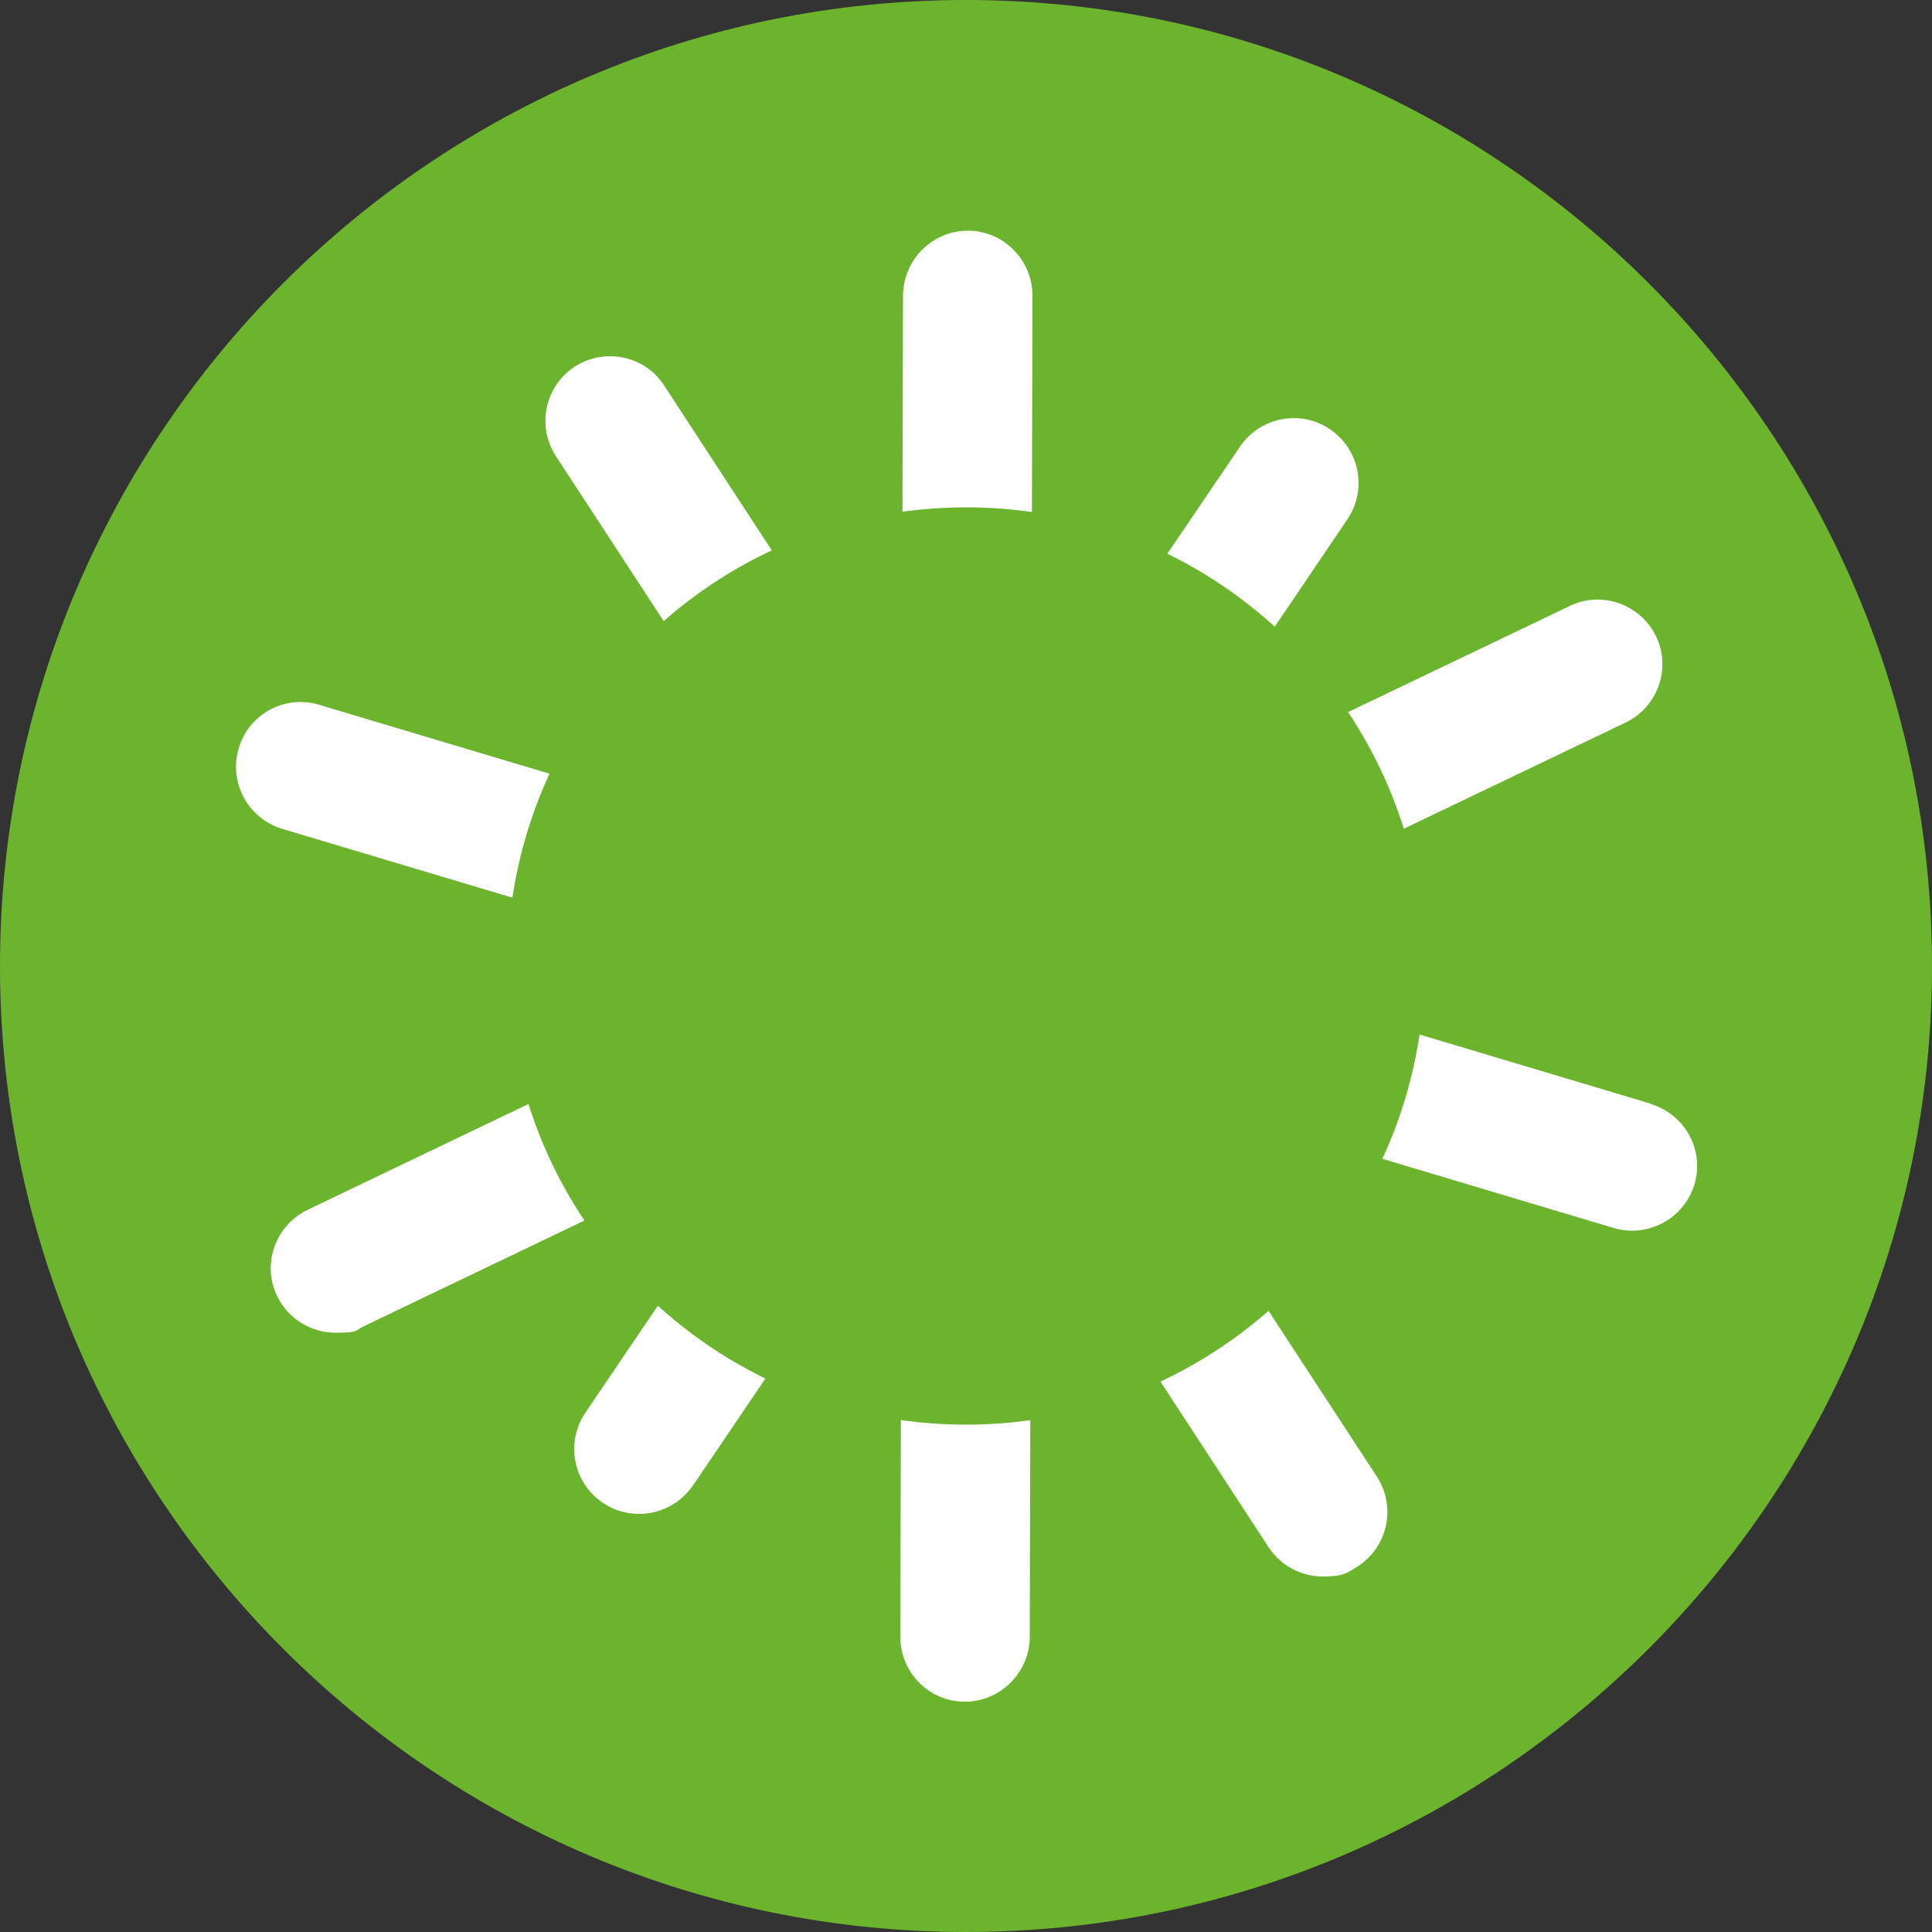
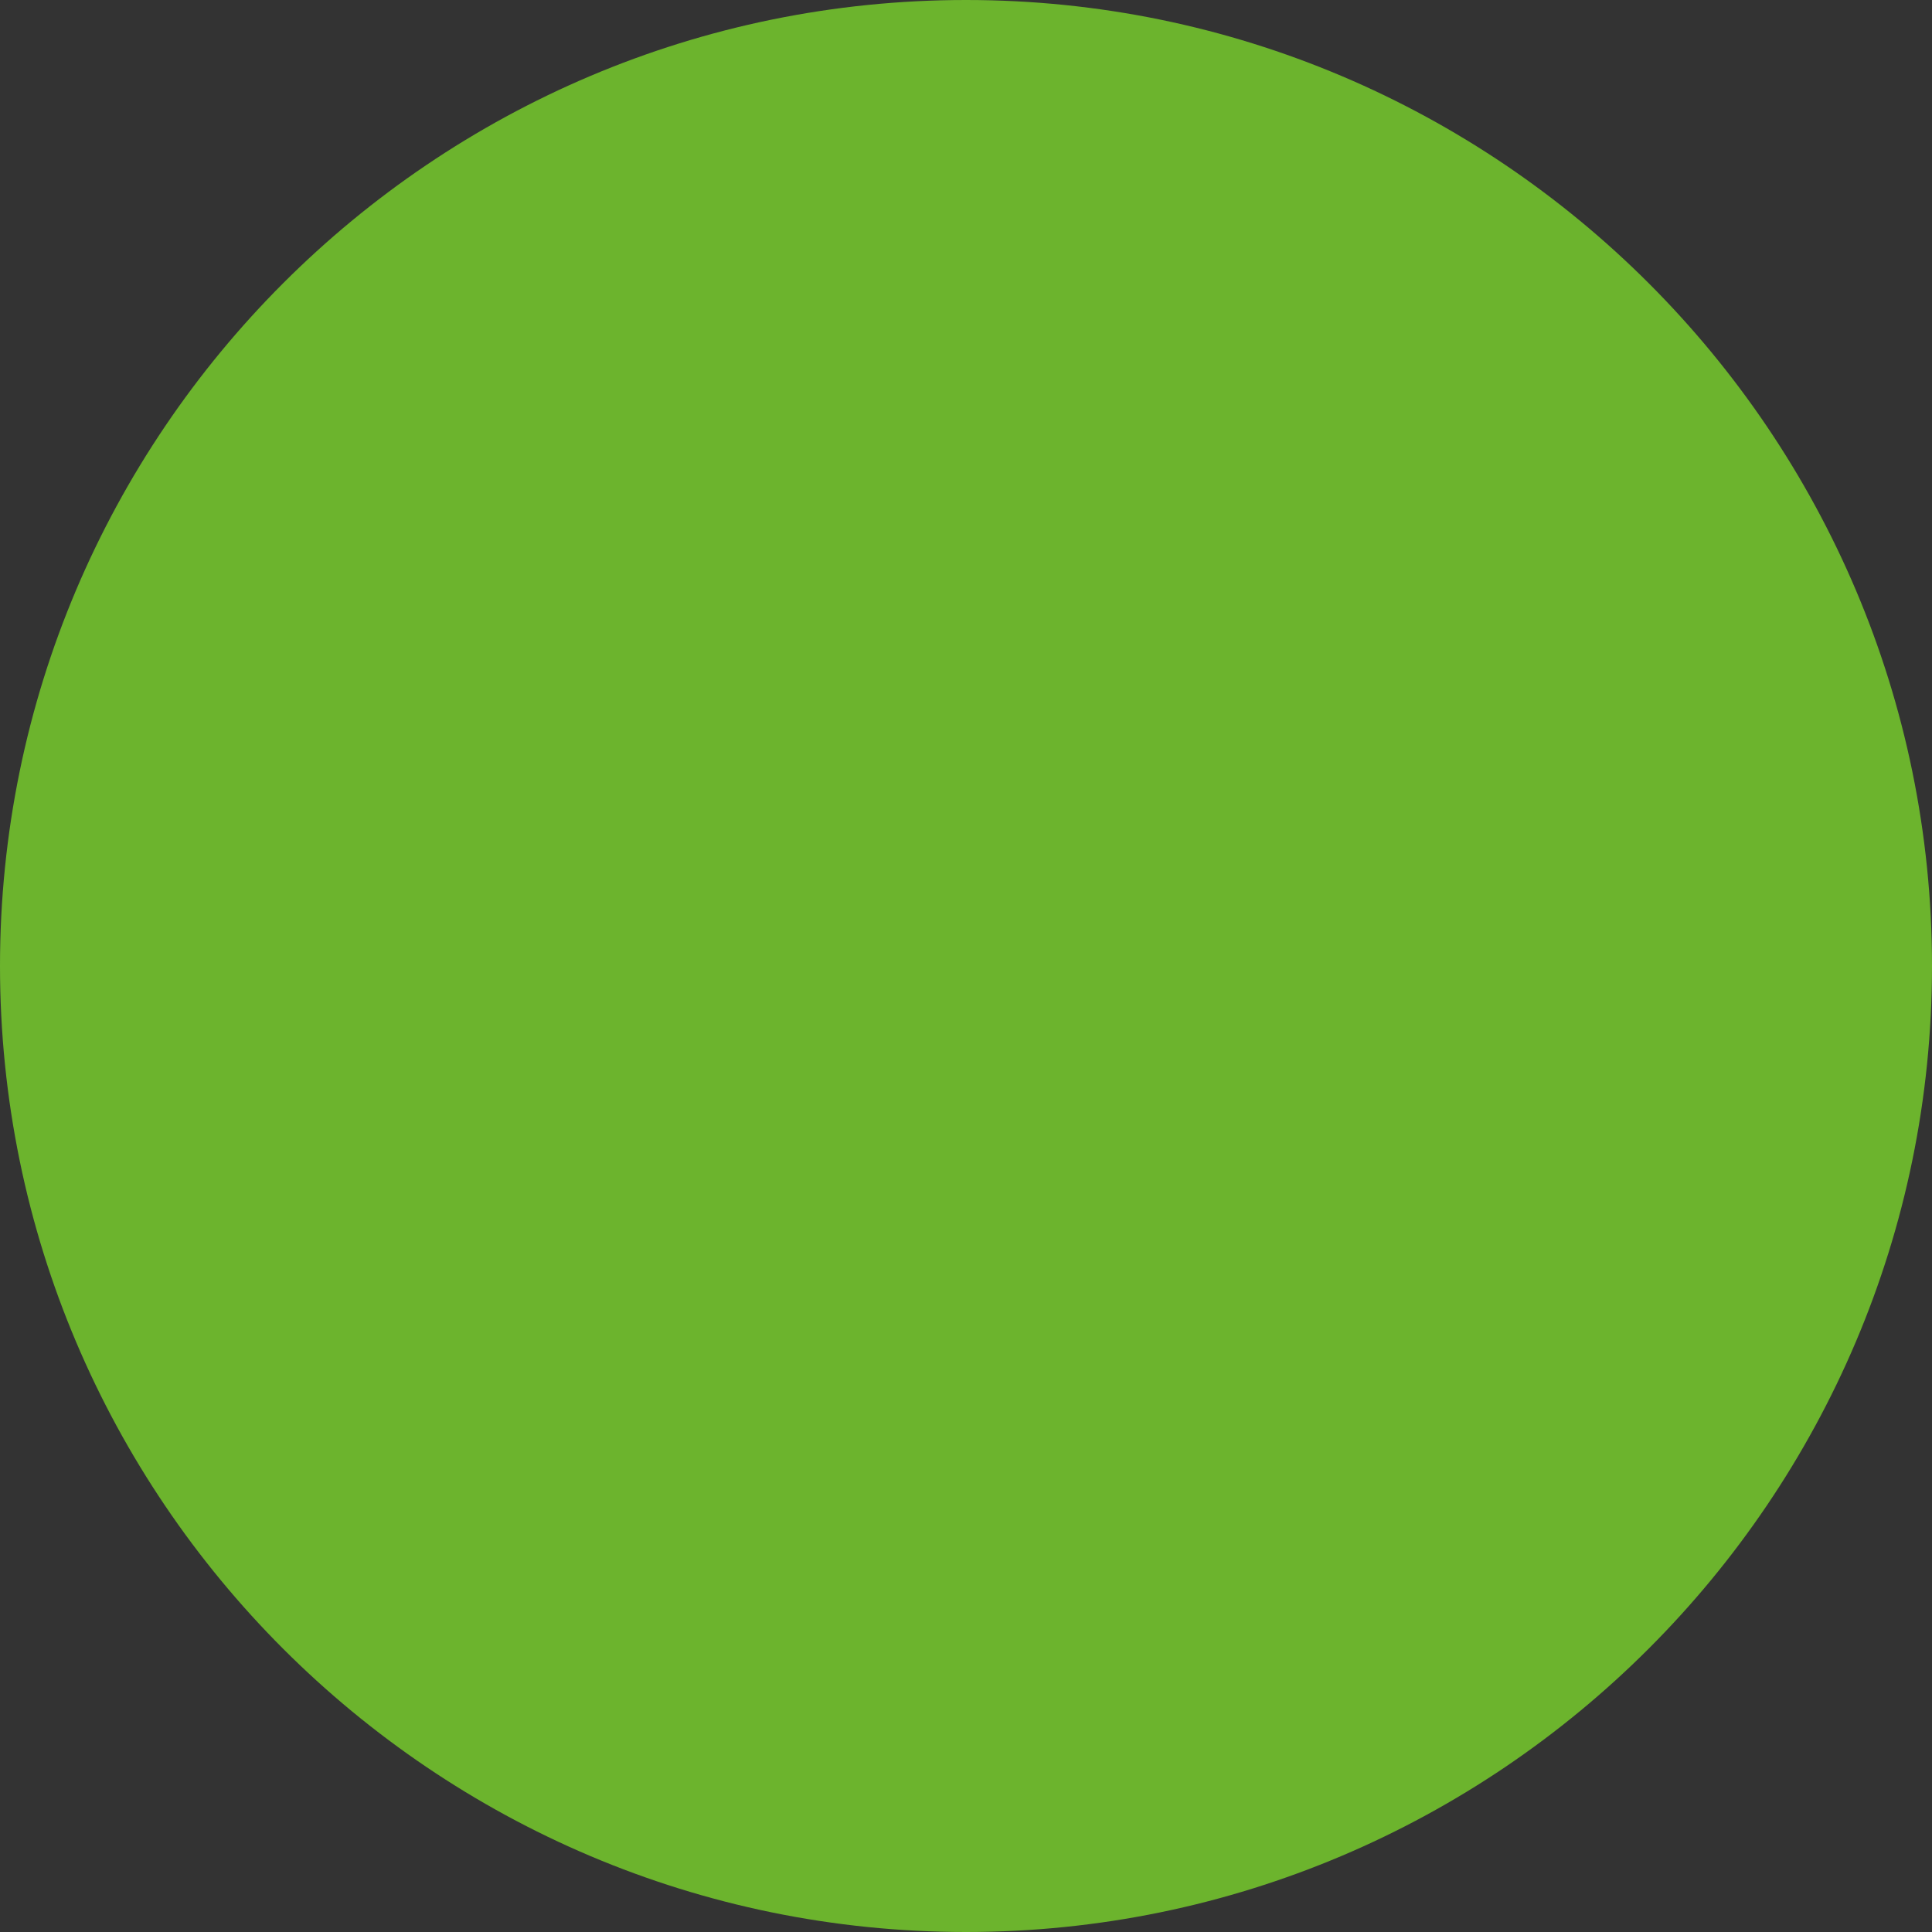
<svg xmlns="http://www.w3.org/2000/svg" id="Layer_1" version="1.1" viewBox="0 0 500 500">
  <rect x="0" y="0" width="500" height="500" fill="#333333" stroke="none" />
  <defs>
    <style> .st0 { fill: #fff; } .st1 { fill: #6cb42d; } </style>
  </defs>
  <path class="st1" d="M250,500C112.1,500,0,387.9,0,250S112.1,0,250,0s250,112.2,250,250-112.2,250-250,250Z" />
-   <path class="st0" d="M427.1,285.6l-130.7-39.1,124.3-59.5c8.3-4,11.9-14,7.9-22.3-4-8.3-14.1-11.9-22.3-7.9l-107.6,51.5,50-73.9c5.2-7.7,3.2-18.1-4.5-23.3-7.6-5.2-18.1-3.2-23.3,4.5l-54,79.6.3-118.7c0-9.2-7.5-16.8-16.7-16.8h0c-9.2,0-16.7,7.5-16.8,16.7l-.3,117.6-61.5-94.2c-5-7.8-15.4-9.9-23.2-4.9-7.7,5.1-9.9,15.4-4.8,23.2l67.1,102.7-128.4-38.4c-8.9-2.7-18.2,2.4-20.8,11.2-2.7,8.9,2.4,18.2,11.2,20.9l130.8,39.1-124.2,59.5c-8.3,4-11.9,14-7.9,22.3,2.9,6,8.9,9.5,15.1,9.5s4.9-.5,7.2-1.6l107.5-51.5-50,73.8c-5.2,7.7-3.2,18.1,4.5,23.3,2.9,2,6.2,2.9,9.4,2.9,5.4,0,10.6-2.6,13.9-7.3l54-79.7-.3,118.8c0,9.3,7.5,16.8,16.7,16.8h0c9.2,0,16.7-7.5,16.8-16.7l.3-117.5,61.5,94.2c3.2,4.9,8.6,7.6,14,7.6s6.3-.9,9.2-2.7c7.7-5.1,9.9-15.4,4.8-23.2l-67.1-102.7,128.4,38.4c1.6.5,3.2.7,4.8.7,7.2,0,13.9-4.7,16.1-11.9,2.7-8.9-2.4-18.2-11.3-20.9Z" />
  <path class="st1" d="M250,131.3c-65.6,0-118.7,53.2-118.7,118.7s53.1,118.7,118.7,118.7,118.7-53.1,118.7-118.7-53.1-118.7-118.7-118.7" />
</svg>